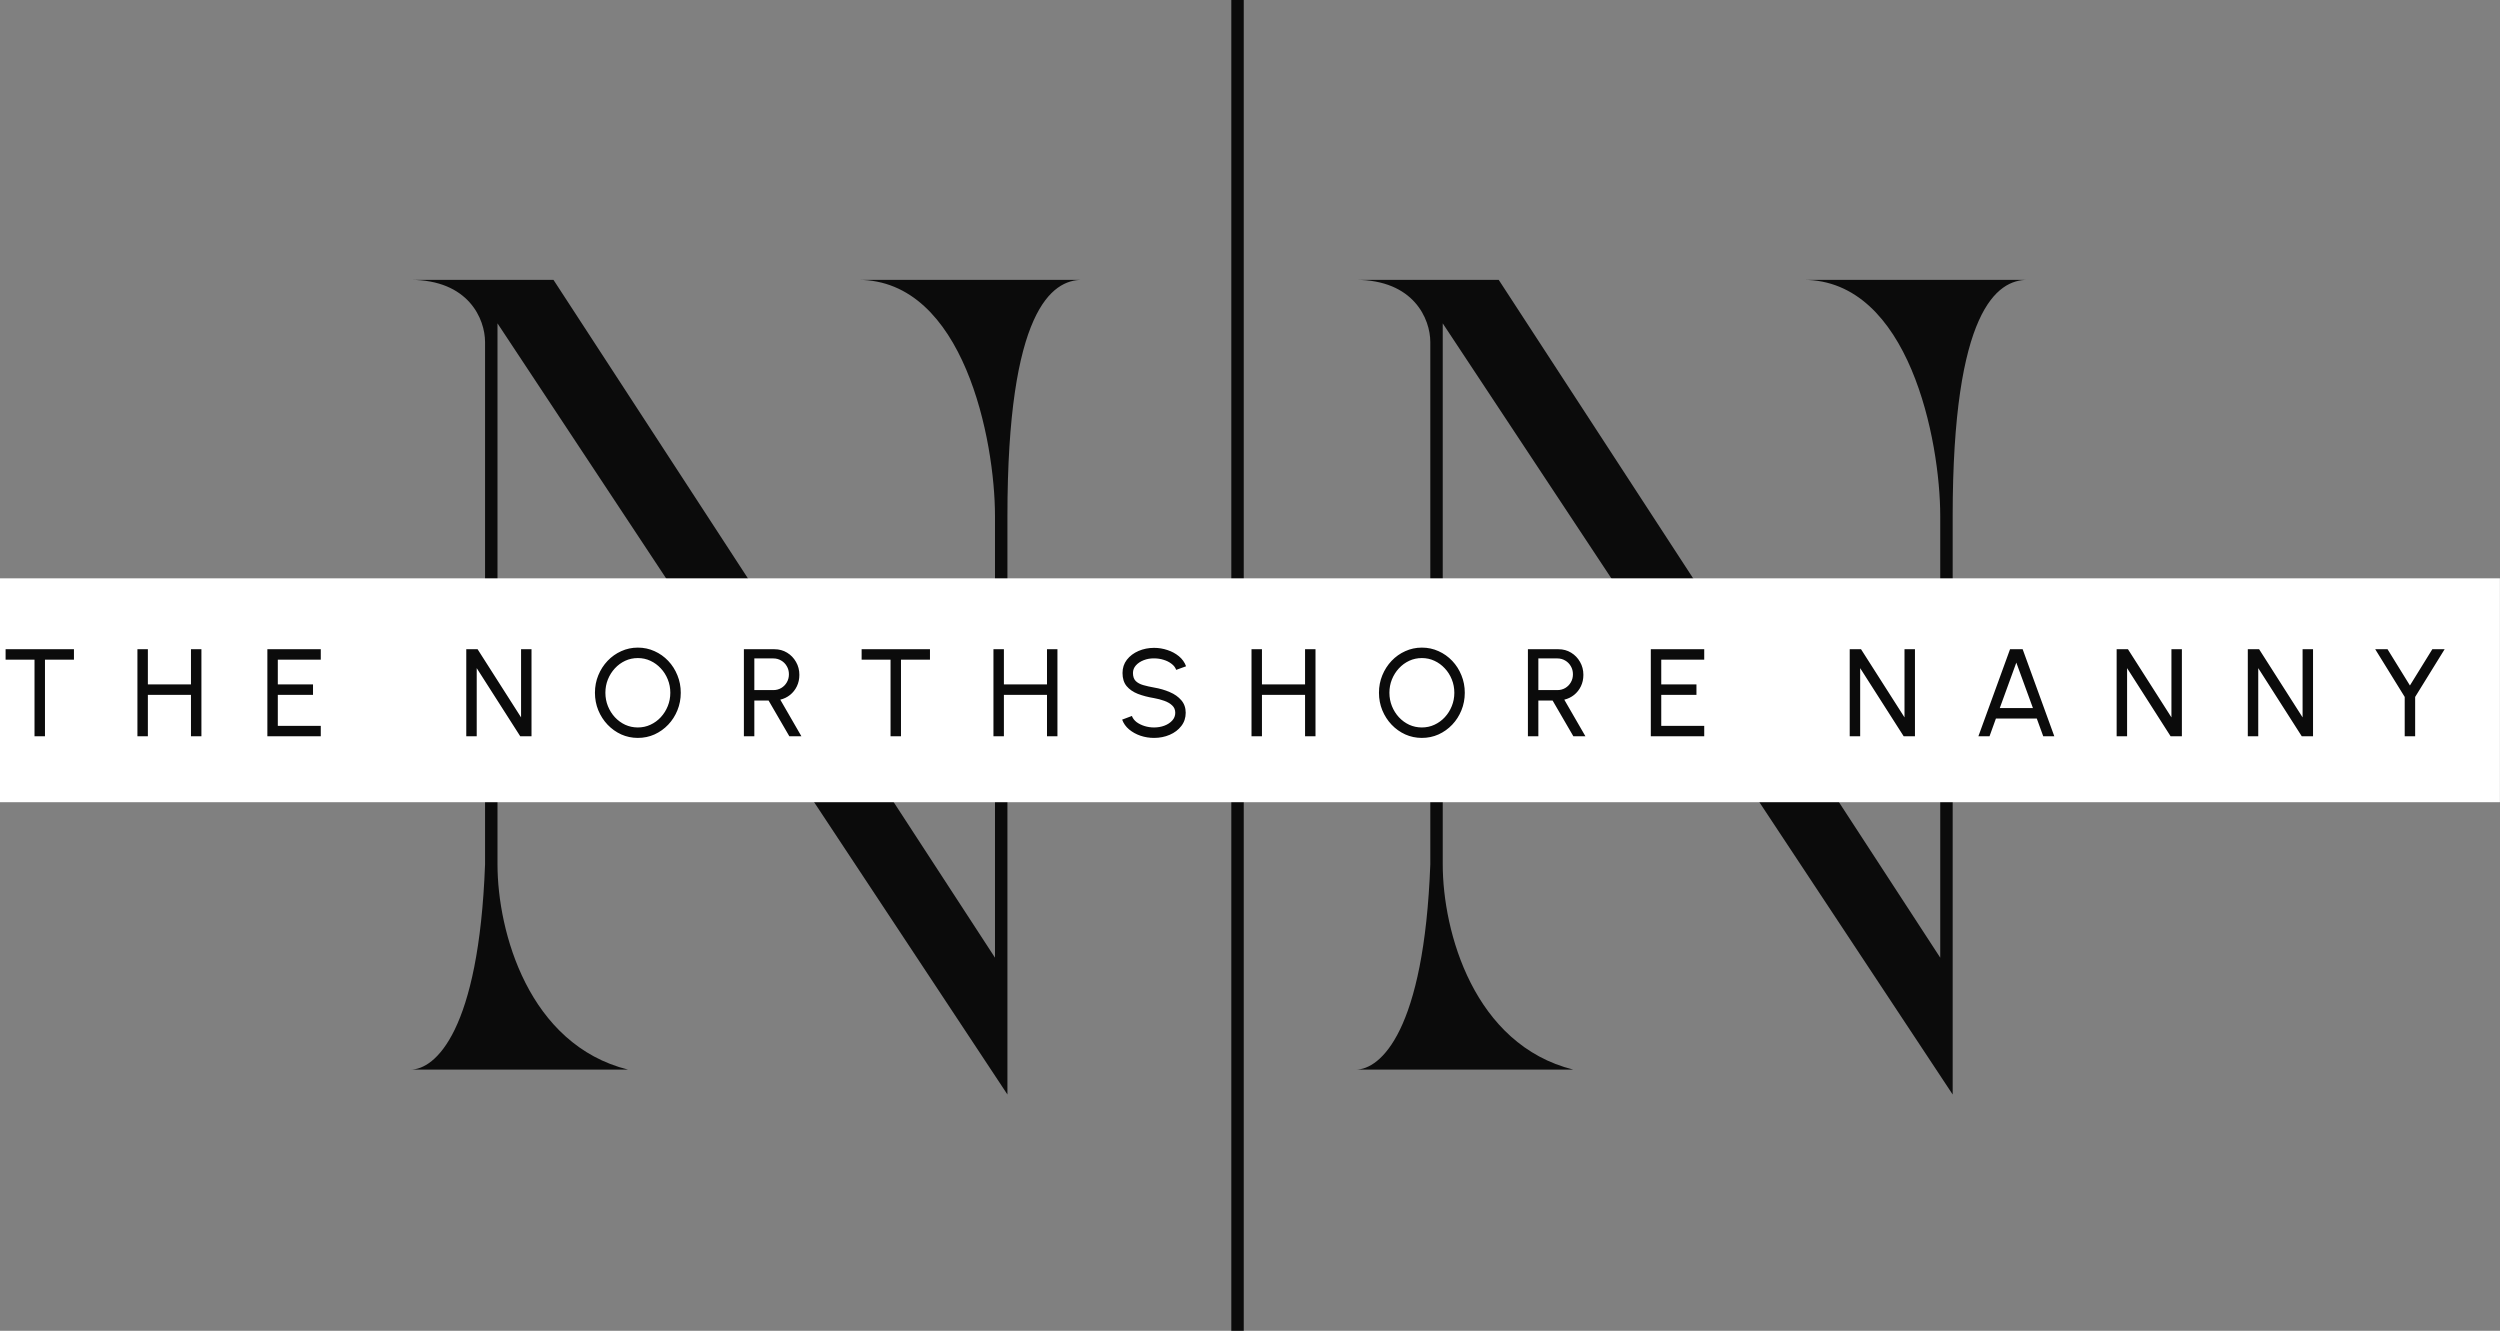
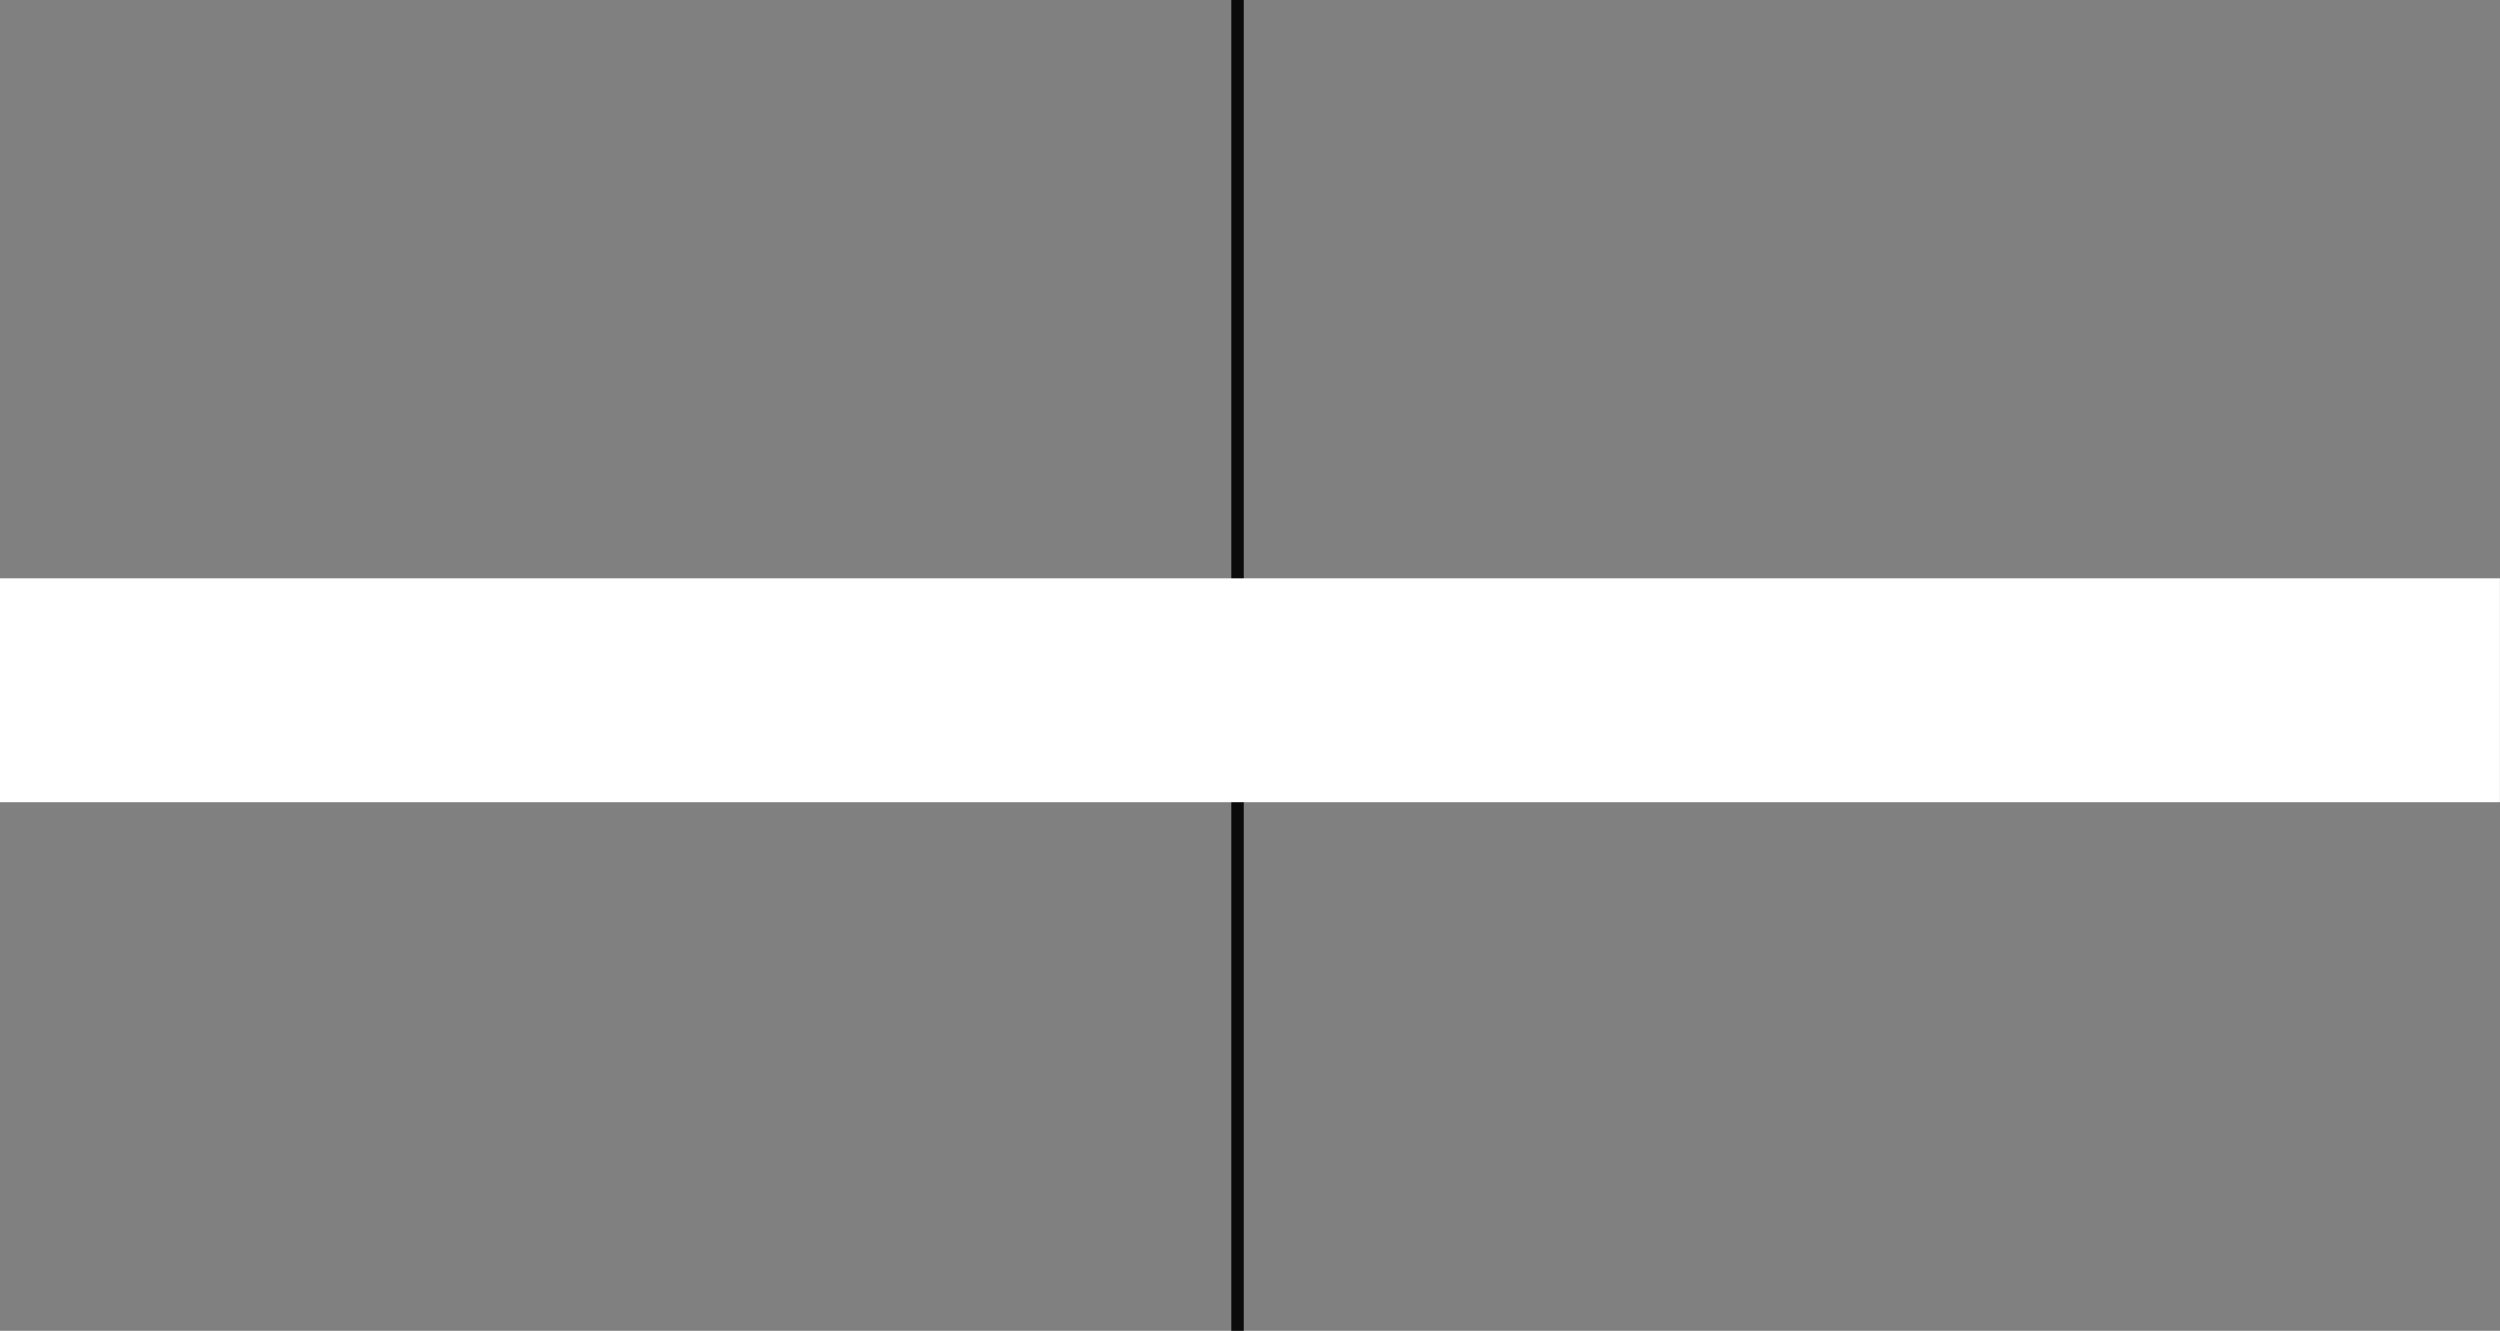
<svg xmlns="http://www.w3.org/2000/svg" width="263" height="140" viewBox="0 0 263 140" fill="none">
  <rect x="0" y="0" width="263" height="140" fill="#808080" stroke="none" />
  <path d="M130.188 0V140" stroke="#0B0B0B" stroke-width="1.308" />
-   <path d="M157.664 29.439H142.617C148.754 29.439 150.468 33.583 150.468 35.982V90.935C149.813 108.484 145.234 112.524 142.617 112.524H165.514C155.047 109.907 151.776 98.017 151.776 90.935V34.019L205.421 115.141V54.299C205.421 32.598 210.131 29.44 213.271 29.439H189.72C200.841 29.439 204.113 46.335 204.113 54.299V100.748L157.664 29.439Z" fill="#0B0B0B" />
-   <path d="M58.224 29.439H43.178C49.314 29.439 51.028 33.583 51.028 35.982V90.935C50.374 108.484 45.795 112.524 43.178 112.524H66.075C55.608 109.907 52.337 98.017 52.337 90.935V34.019L105.981 115.141V54.299C105.981 32.598 110.691 29.44 113.831 29.439H90.281C101.402 29.439 104.673 46.335 104.673 54.299V100.748L58.224 29.439Z" fill="#0B0B0B" />
  <rect width="262.991" height="23.551" transform="translate(0 60.841)" fill="white" />
-   <path d="M7.779 68.299V69.398H4.731V77.458H3.631V69.398H0.589V68.299H7.779ZM20.09 68.299H21.189V77.458H20.09V73.101H15.556V77.458H14.457V68.299H15.556V72.002H20.09V68.299ZM28.127 77.458V68.299H33.746V69.398H29.226V72.002H32.929V73.101H29.226V76.359H33.746V77.458H28.127ZM49.052 77.458V68.299H50.243L54.816 75.469V68.299H55.915V77.458H54.731L50.151 70.288V77.458H49.052ZM67.102 77.628C66.483 77.628 65.901 77.506 65.355 77.262C64.81 77.013 64.331 76.671 63.916 76.235C63.502 75.799 63.177 75.295 62.941 74.723C62.706 74.148 62.588 73.533 62.588 72.879C62.588 72.224 62.706 71.612 62.941 71.04C63.177 70.465 63.502 69.959 63.916 69.522C64.331 69.086 64.81 68.746 65.355 68.502C65.901 68.253 66.483 68.129 67.102 68.129C67.726 68.129 68.31 68.253 68.855 68.502C69.401 68.746 69.88 69.086 70.295 69.522C70.709 69.959 71.032 70.465 71.263 71.04C71.498 71.612 71.616 72.224 71.616 72.879C71.616 73.533 71.498 74.148 71.263 74.723C71.032 75.295 70.709 75.799 70.295 76.235C69.88 76.671 69.401 77.013 68.855 77.262C68.31 77.506 67.726 77.628 67.102 77.628ZM67.102 76.529C67.578 76.529 68.02 76.433 68.43 76.241C68.844 76.049 69.207 75.785 69.516 75.45C69.83 75.109 70.074 74.721 70.249 74.285C70.428 73.845 70.517 73.376 70.517 72.879C70.517 72.381 70.428 71.912 70.249 71.472C70.07 71.027 69.824 70.639 69.51 70.308C69.2 69.972 68.838 69.708 68.424 69.516C68.014 69.324 67.573 69.228 67.102 69.228C66.627 69.228 66.182 69.324 65.768 69.516C65.358 69.708 64.996 69.974 64.682 70.314C64.372 70.65 64.128 71.038 63.949 71.479C63.774 71.915 63.687 72.381 63.687 72.879C63.687 73.38 63.777 73.851 63.955 74.292C64.134 74.732 64.379 75.12 64.688 75.456C65.002 75.792 65.364 76.056 65.774 76.248C66.188 76.435 66.631 76.529 67.102 76.529ZM78.257 77.458V68.299H81.476C81.965 68.299 82.405 68.419 82.798 68.659C83.195 68.899 83.508 69.224 83.74 69.634C83.975 70.039 84.093 70.493 84.093 70.995C84.093 71.435 84.006 71.836 83.831 72.198C83.657 72.56 83.417 72.863 83.112 73.108C82.811 73.347 82.468 73.513 82.085 73.605L84.309 77.458H83.04L80.855 73.696H79.356V77.458H78.257ZM79.356 72.597H81.365C81.661 72.597 81.934 72.525 82.183 72.381C82.431 72.233 82.627 72.035 82.771 71.786C82.92 71.533 82.994 71.25 82.994 70.936C82.994 70.617 82.92 70.334 82.771 70.085C82.627 69.832 82.431 69.634 82.183 69.49C81.934 69.341 81.661 69.267 81.365 69.267H79.356V72.597ZM97.833 68.299V69.398H94.784V77.458H93.685V69.398H90.643V68.299H97.833ZM110.144 68.299H111.243V77.458H110.144V73.101H105.61V77.458H104.511V68.299H105.61V72.002H110.144V68.299ZM121.406 77.628C120.913 77.628 120.438 77.552 119.98 77.399C119.522 77.242 119.121 77.02 118.776 76.732C118.436 76.444 118.194 76.102 118.05 75.705L119.077 75.319C119.164 75.563 119.326 75.777 119.561 75.96C119.801 76.139 120.082 76.278 120.405 76.379C120.728 76.479 121.061 76.529 121.406 76.529C121.799 76.529 122.163 76.466 122.499 76.339C122.839 76.209 123.114 76.028 123.323 75.796C123.532 75.565 123.637 75.295 123.637 74.985C123.637 74.667 123.528 74.407 123.31 74.207C123.092 74.002 122.813 73.84 122.472 73.722C122.132 73.6 121.777 73.507 121.406 73.441C120.774 73.337 120.207 73.188 119.705 72.996C119.208 72.8 118.813 72.528 118.521 72.179C118.233 71.83 118.089 71.37 118.089 70.798C118.089 70.266 118.242 69.802 118.547 69.405C118.857 69.008 119.265 68.7 119.771 68.482C120.276 68.264 120.822 68.155 121.406 68.155C121.89 68.155 122.359 68.231 122.813 68.384C123.271 68.532 123.674 68.751 124.023 69.038C124.372 69.326 124.623 69.677 124.775 70.092L123.735 70.471C123.648 70.222 123.484 70.009 123.244 69.83C123.009 69.647 122.73 69.507 122.407 69.411C122.089 69.311 121.755 69.261 121.406 69.261C121.018 69.256 120.656 69.32 120.32 69.451C119.984 69.581 119.712 69.762 119.502 69.993C119.293 70.225 119.188 70.493 119.188 70.798C119.188 71.165 119.284 71.446 119.476 71.642C119.672 71.834 119.938 71.978 120.274 72.074C120.61 72.17 120.987 72.255 121.406 72.329C121.999 72.429 122.549 72.588 123.055 72.807C123.561 73.02 123.966 73.306 124.271 73.664C124.581 74.021 124.736 74.462 124.736 74.985C124.736 75.517 124.581 75.982 124.271 76.379C123.966 76.775 123.561 77.083 123.055 77.301C122.549 77.519 121.999 77.628 121.406 77.628ZM137.292 68.299H138.391V77.458H137.292V73.101H132.758V77.458H131.659V68.299H132.758V72.002H137.292V68.299ZM149.581 77.628C148.962 77.628 148.38 77.506 147.834 77.262C147.289 77.013 146.809 76.671 146.395 76.235C145.981 75.799 145.656 75.295 145.42 74.723C145.185 74.148 145.067 73.533 145.067 72.879C145.067 72.224 145.185 71.612 145.42 71.04C145.656 70.465 145.981 69.959 146.395 69.522C146.809 69.086 147.289 68.746 147.834 68.502C148.38 68.253 148.962 68.129 149.581 68.129C150.205 68.129 150.789 68.253 151.334 68.502C151.88 68.746 152.359 69.086 152.774 69.522C153.188 69.959 153.511 70.465 153.742 71.04C153.977 71.612 154.095 72.224 154.095 72.879C154.095 73.533 153.977 74.148 153.742 74.723C153.511 75.295 153.188 75.799 152.774 76.235C152.359 76.671 151.88 77.013 151.334 77.262C150.789 77.506 150.205 77.628 149.581 77.628ZM149.581 76.529C150.057 76.529 150.499 76.433 150.909 76.241C151.323 76.049 151.685 75.785 151.995 75.45C152.309 75.109 152.553 74.721 152.728 74.285C152.907 73.845 152.996 73.376 152.996 72.879C152.996 72.381 152.907 71.912 152.728 71.472C152.549 71.027 152.303 70.639 151.989 70.308C151.679 69.972 151.317 69.708 150.903 69.516C150.493 69.324 150.052 69.228 149.581 69.228C149.106 69.228 148.661 69.324 148.247 69.516C147.837 69.708 147.475 69.974 147.161 70.314C146.851 70.65 146.607 71.038 146.428 71.479C146.253 71.915 146.166 72.381 146.166 72.879C146.166 73.38 146.256 73.851 146.434 74.292C146.613 74.732 146.857 75.12 147.167 75.456C147.481 75.792 147.843 76.056 148.253 76.248C148.667 76.435 149.11 76.529 149.581 76.529ZM160.736 77.458V68.299H163.955C164.444 68.299 164.884 68.419 165.277 68.659C165.673 68.899 165.987 69.224 166.219 69.634C166.454 70.039 166.572 70.493 166.572 70.995C166.572 71.435 166.485 71.836 166.31 72.198C166.136 72.56 165.896 72.863 165.591 73.108C165.29 73.347 164.947 73.513 164.563 73.605L166.788 77.458H165.519L163.334 73.696H161.835V77.458H160.736ZM161.835 72.597H163.844C164.14 72.597 164.413 72.525 164.662 72.381C164.91 72.233 165.106 72.035 165.25 71.786C165.399 71.533 165.473 71.25 165.473 70.936C165.473 70.617 165.399 70.334 165.25 70.085C165.106 69.832 164.91 69.634 164.662 69.49C164.413 69.341 164.14 69.267 163.844 69.267H161.835V72.597ZM173.665 77.458V68.299H179.285V69.398H174.764V72.002H178.467V73.101H174.764V76.359H179.285V77.458H173.665ZM194.59 77.458V68.299H195.781L200.354 75.469V68.299H201.453V77.458H200.269L195.69 70.288V77.458H194.59ZM211.456 68.299H212.784L216.114 77.458H214.95L214.269 75.587H209.971L209.297 77.458H208.126L211.456 68.299ZM210.377 74.488H213.864L212.117 69.706L210.377 74.488ZM222.671 77.458V68.299H223.862L228.435 75.469V68.299H229.534V77.458H228.35L223.77 70.288V77.458H222.671ZM236.469 77.458V68.299H237.659L242.232 75.469V68.299H243.331V77.458H242.147L237.568 70.288V77.458H236.469ZM255.88 68.299H257.175L254.074 73.317V77.458H252.975V73.317L249.874 68.299H251.169L253.524 72.113L255.88 68.299Z" fill="#0B0B0B" />
</svg>